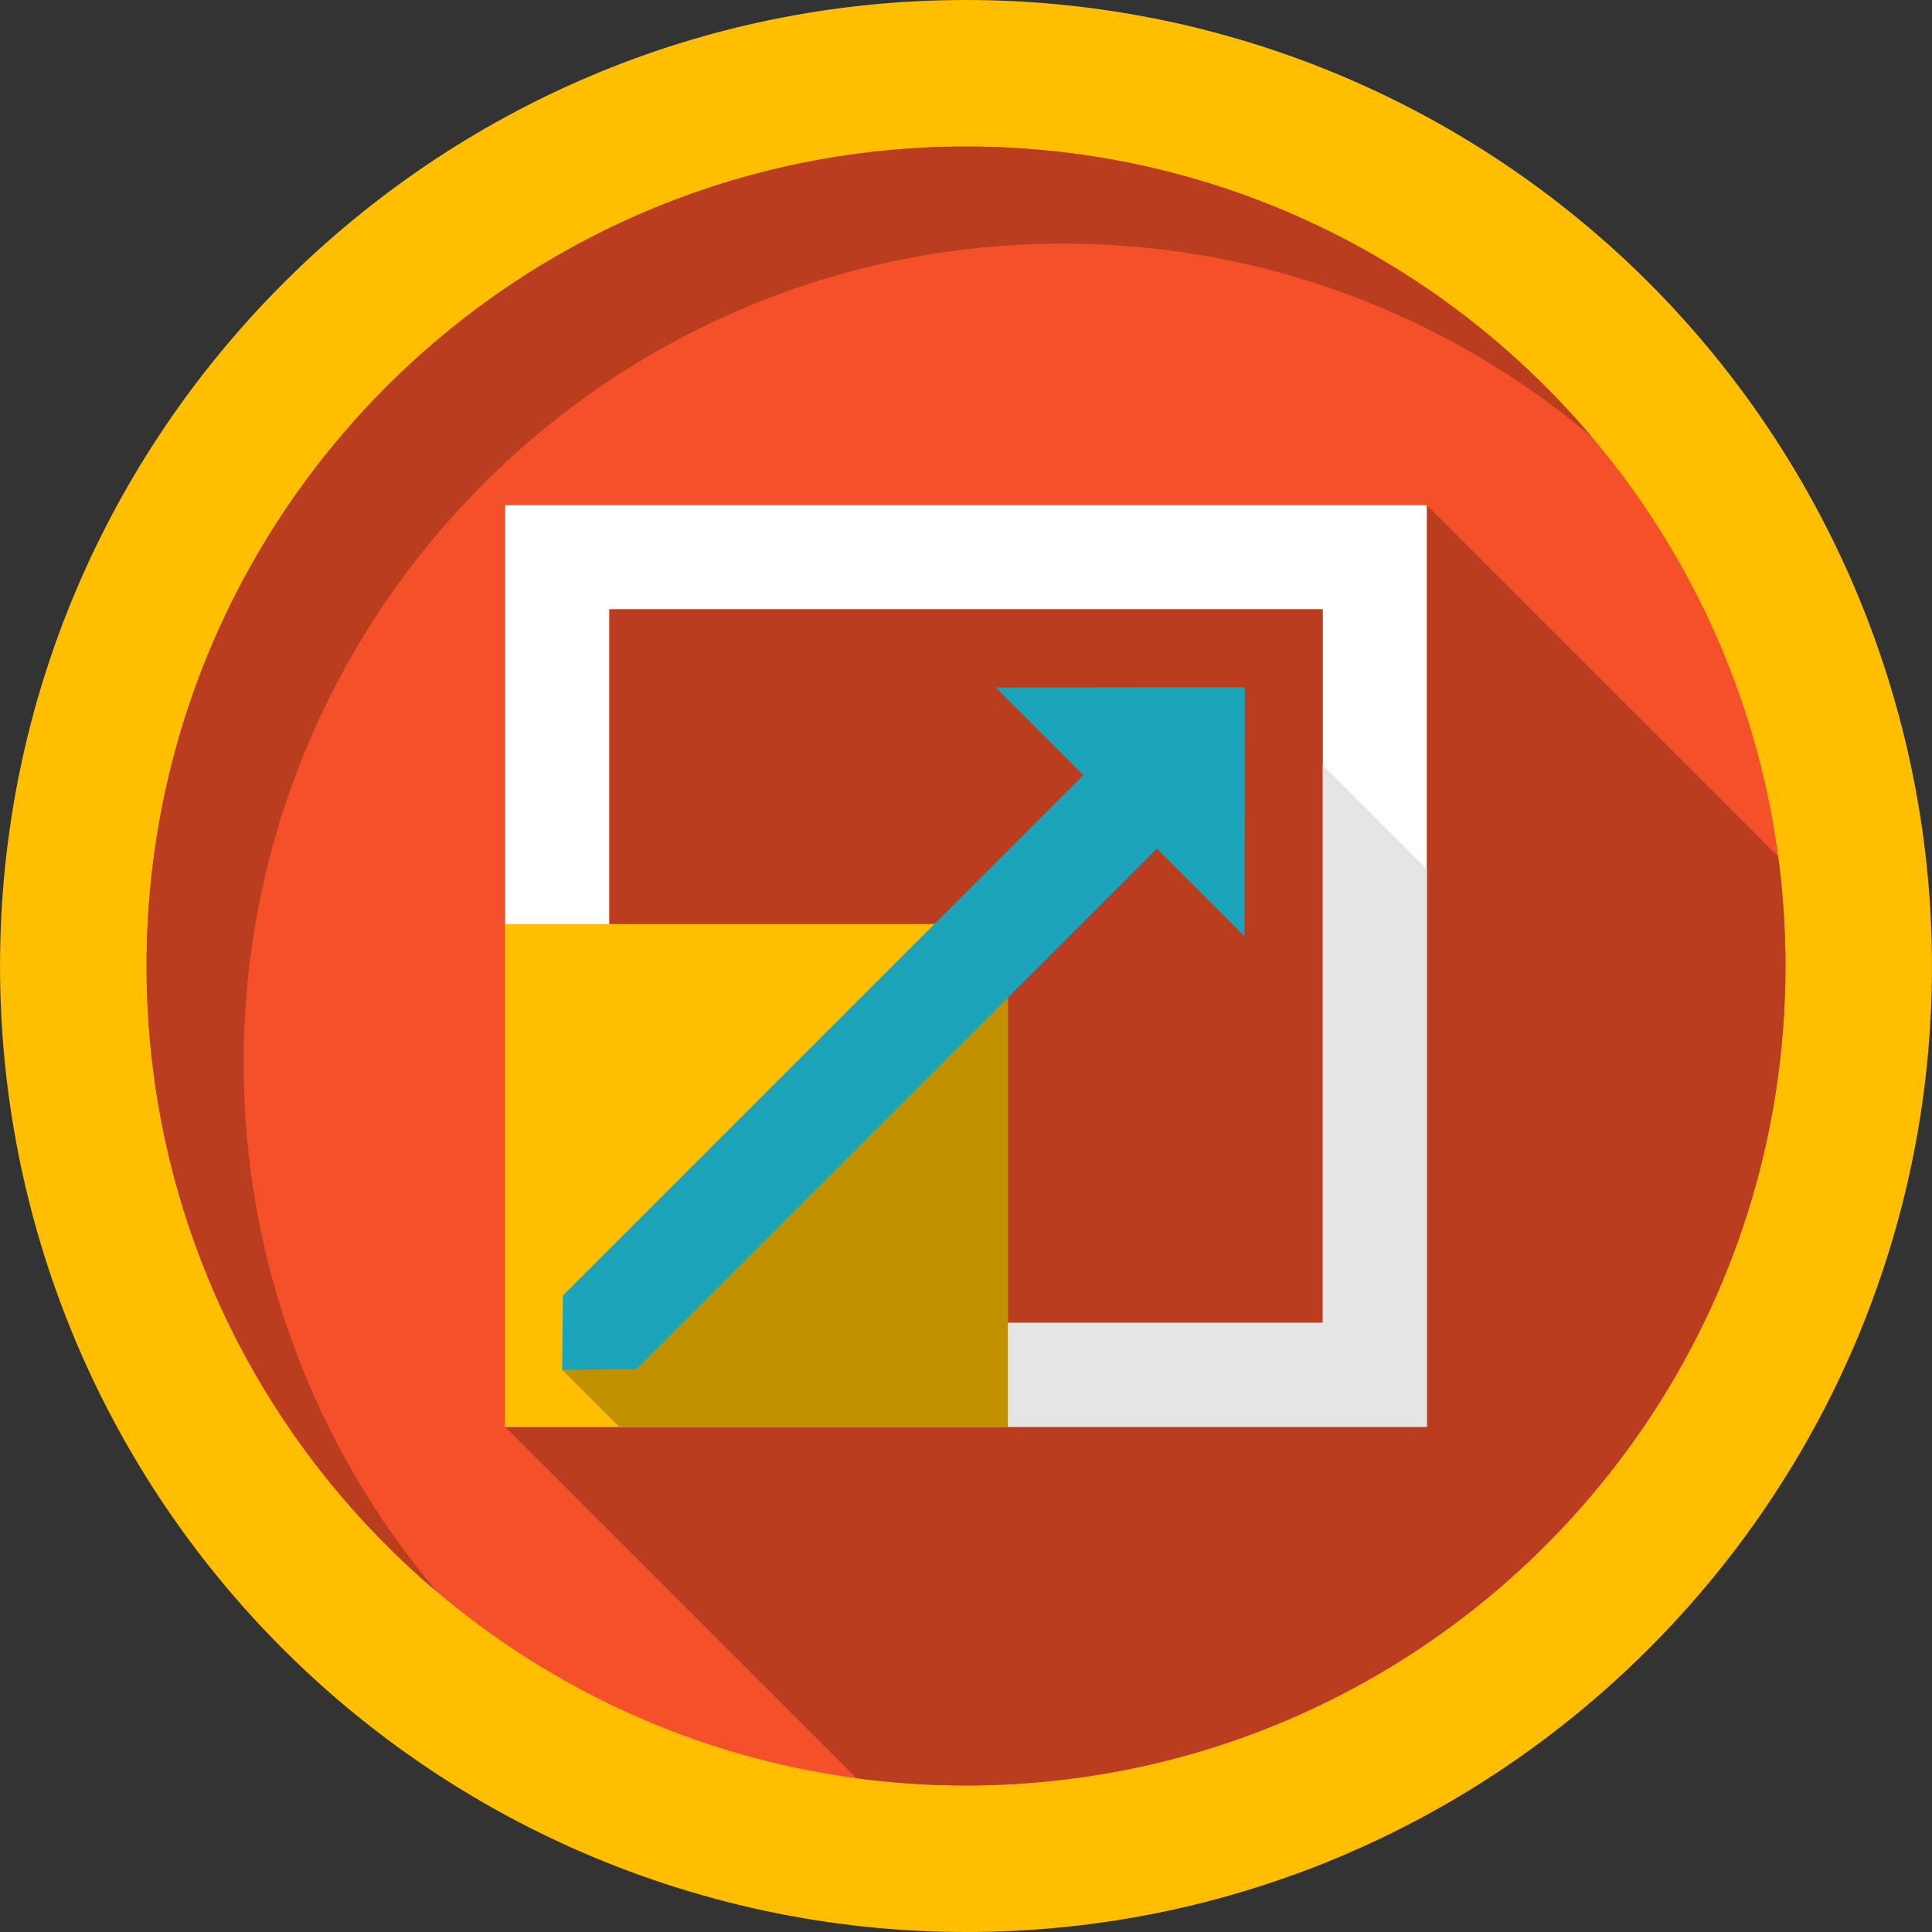
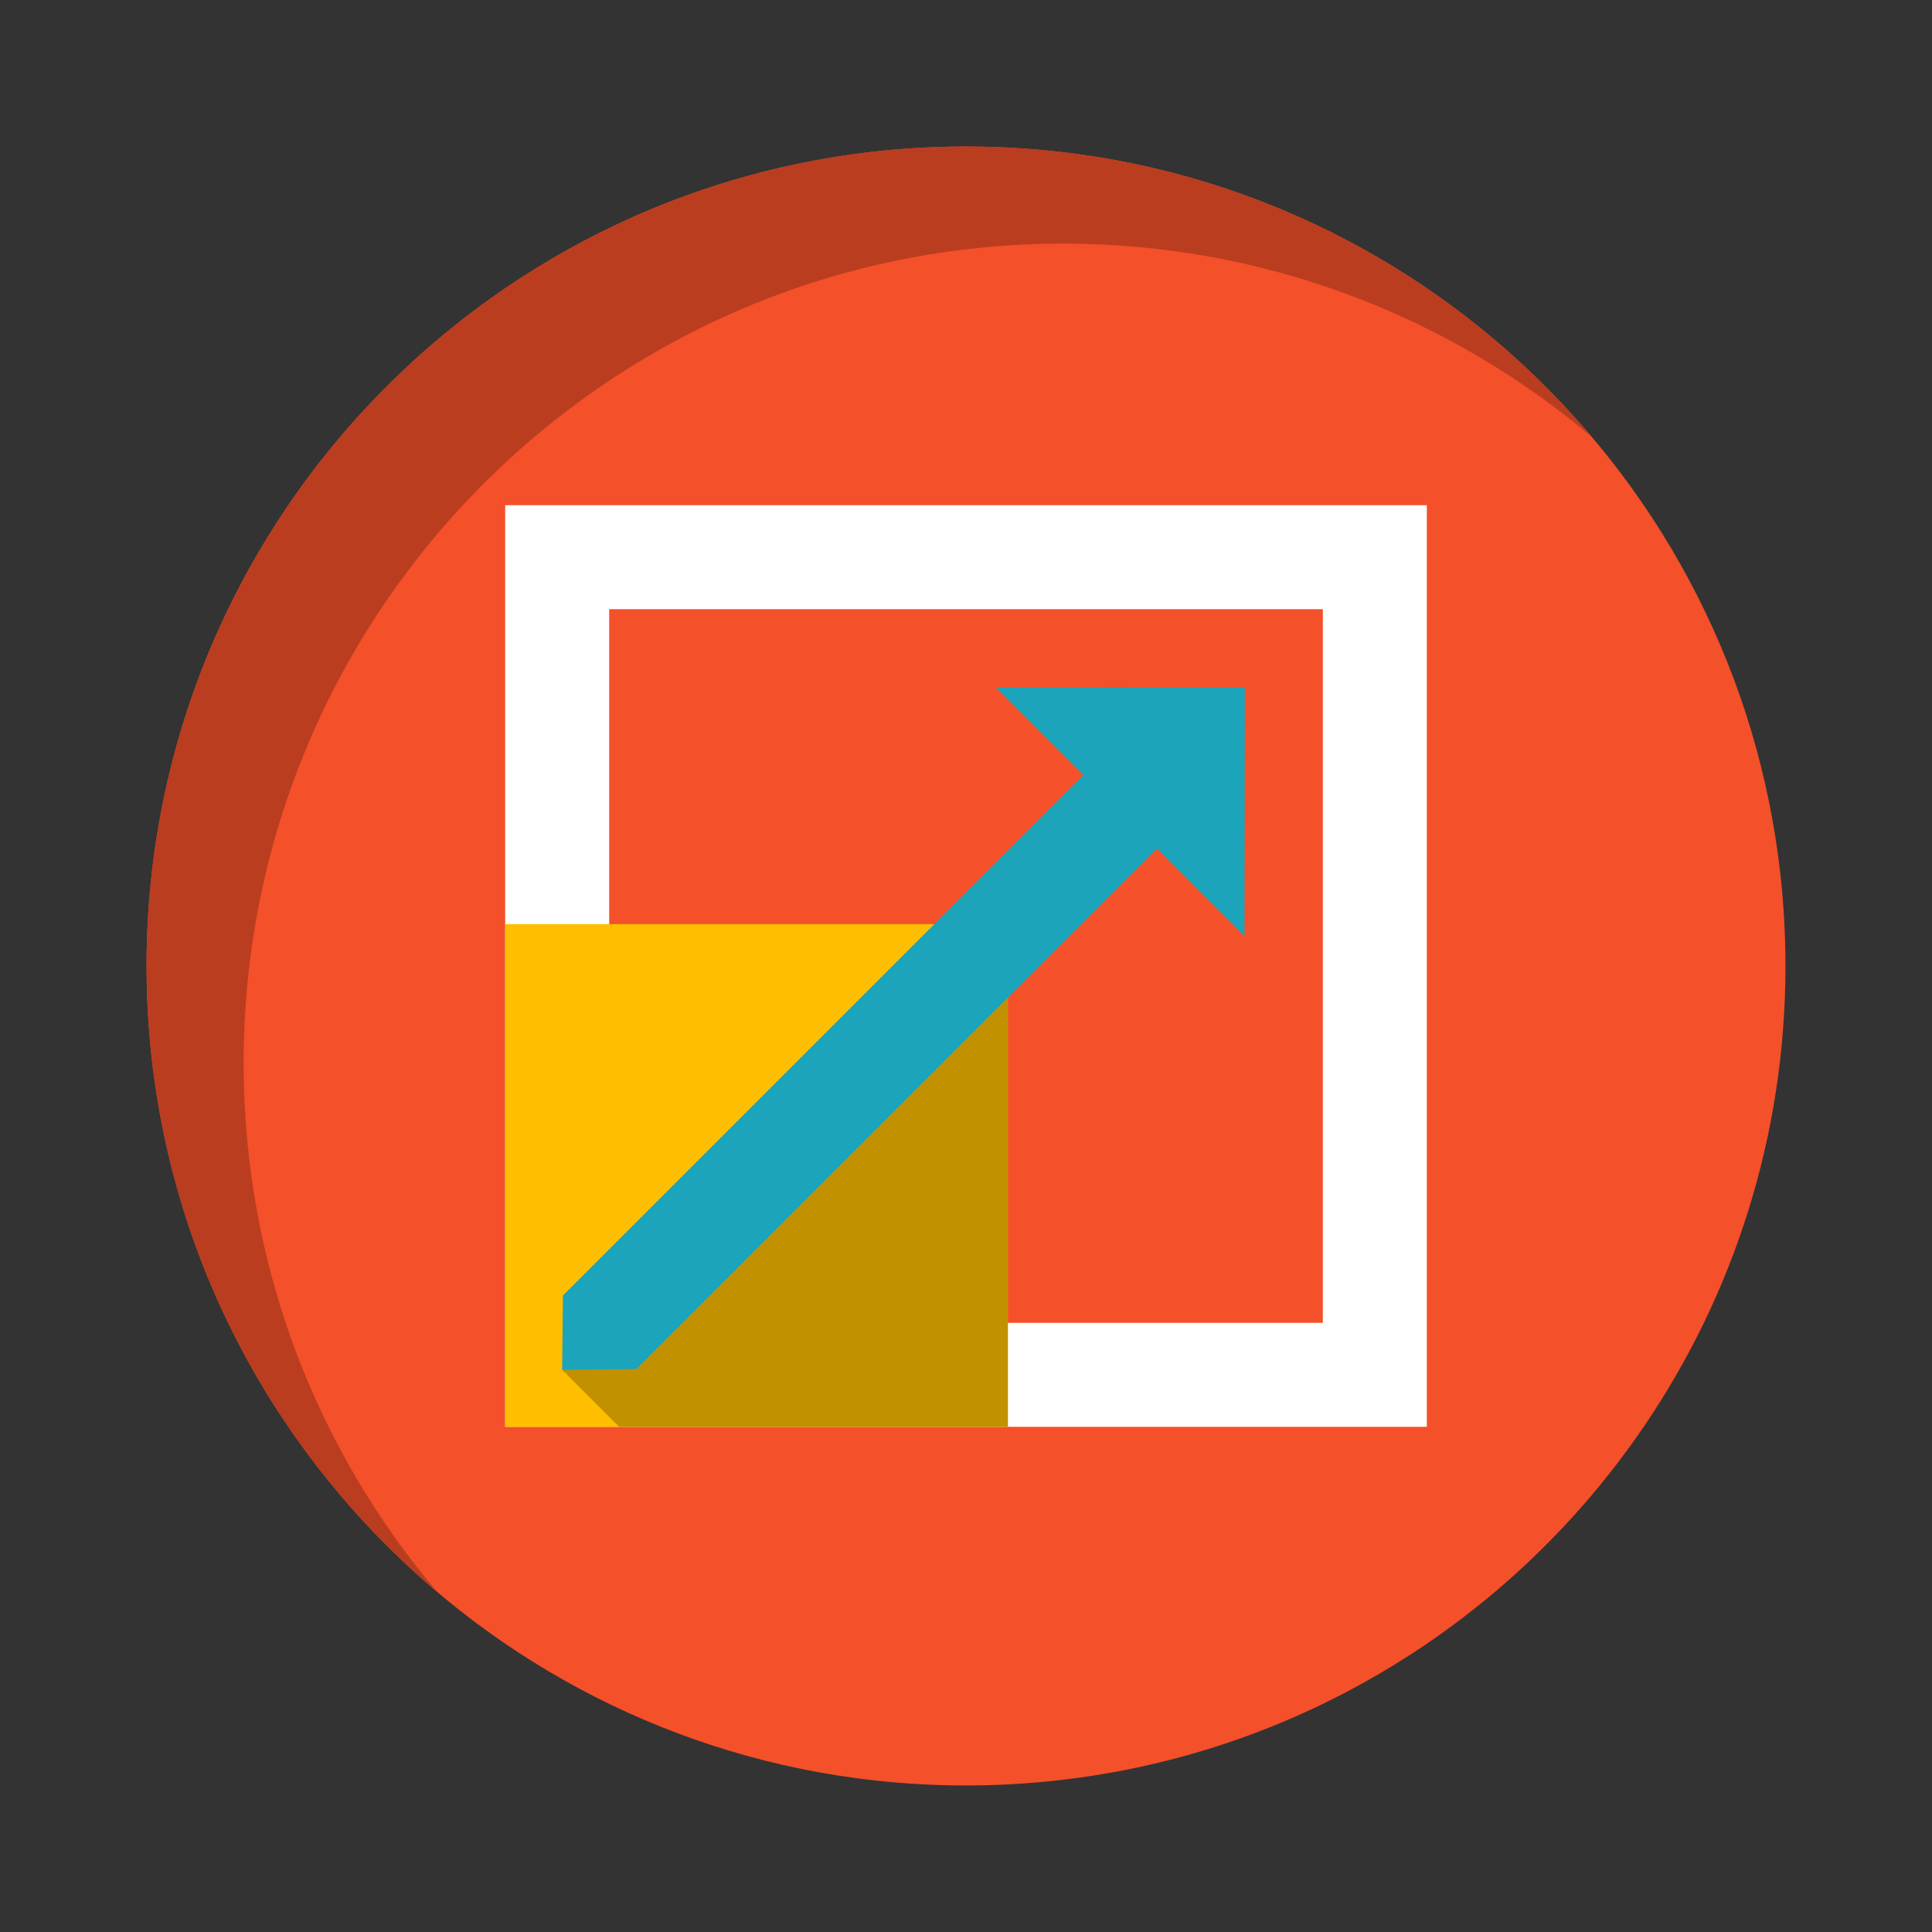
<svg xmlns="http://www.w3.org/2000/svg" height="800px" width="800px" version="1.1" id="Layer_1" viewBox="0 0 408.76 408.76" xml:space="preserve">
  <rect x="0" y="0" width="408.76" height="408.76" fill="#333333" stroke="none" />
  <g>
-     <path style="fill:#FFBE00;" d="M204.385,408.76c-58.121,0-113.674-24.869-152.417-68.227   C18.46,303.057,0.005,254.703,0.005,204.379C0.005,91.683,91.69,0,204.385,0c50.317,0,98.674,18.453,136.164,51.964   c43.346,38.762,68.205,94.314,68.205,152.415C408.755,317.074,317.076,408.76,204.385,408.76" />
    <path style="fill:#F4502A;" d="M377.757,204.377c0,18.08-2.77,35.52-7.909,51.901c-20.39,65.09-78.11,113.66-148.081,120.609   c-5.721,0.582-11.51,0.872-17.38,0.872c-7.85,0-15.58-0.521-23.149-1.531c-42.011-5.61-79.261-26.261-106.151-56.35   c-0.259-0.29-0.519-0.591-0.789-0.881c-26.951-30.56-43.29-70.679-43.29-114.62c0-95.749,77.619-173.379,173.379-173.379   c43.95,0,84.069,16.35,114.631,43.29c0.29,0.27,0.589,0.53,0.879,0.79c30.091,26.909,50.73,64.15,56.329,106.159   C377.237,188.808,377.757,196.527,377.757,204.377" />
-     <path style="fill:#C29100;" d="M74.314,319.014c3.674,4.163,7.548,8.154,11.601,11.947c-3.771-3.532-7.385-7.23-10.829-11.083   C74.833,319.594,74.578,319.299,74.314,319.014 M70.394,314.413c0.015,0.019,0.032,0.039,0.047,0.057   C70.425,314.451,70.41,314.432,70.394,314.413 M70.04,313.981c0.027,0.032,0.053,0.064,0.079,0.097   C70.093,314.045,70.067,314.014,70.04,313.981 M69.761,313.638c0.046,0.056,0.092,0.113,0.137,0.169   C69.852,313.751,69.806,313.694,69.761,313.638 M69.434,313.235c0.053,0.065,0.106,0.132,0.159,0.197   C69.54,313.366,69.488,313.301,69.434,313.235 M69.106,312.828c0.075,0.094,0.155,0.193,0.231,0.287   C69.26,313.02,69.182,312.923,69.106,312.828 M68.777,312.416c0.084,0.106,0.167,0.209,0.252,0.315   C68.944,312.626,68.861,312.521,68.777,312.416 M68.493,312.059c0.088,0.111,0.179,0.225,0.267,0.335   C68.671,312.284,68.581,312.17,68.493,312.059 M68.184,311.669c0.095,0.12,0.185,0.235,0.281,0.355   C68.37,311.905,68.278,311.789,68.184,311.669 M144.043,41.788C78.037,66.293,31.006,129.84,31.006,204.37   c0,40.509,13.886,77.771,37.165,107.282c-23.279-29.515-37.163-66.773-37.163-107.275C31.008,129.847,78.037,66.295,144.043,41.788   " />
    <path style="fill:#BA3D20;" d="M204.385,30.999c-21.222,0-41.55,3.811-60.343,10.788c-66.005,24.508-113.034,88.06-113.034,162.59   c0,40.502,13.883,77.76,37.163,107.275c0.004,0.005,0.01,0.012,0.014,0.017c0.094,0.119,0.186,0.236,0.281,0.355   c0.009,0.012,0.018,0.023,0.028,0.035c0.088,0.111,0.178,0.225,0.267,0.335c0.006,0.007,0.012,0.015,0.017,0.022   c0.084,0.105,0.168,0.21,0.252,0.315c0.026,0.033,0.051,0.064,0.078,0.097c0.076,0.095,0.154,0.192,0.231,0.287   c0.034,0.042,0.064,0.079,0.098,0.121c0.053,0.066,0.106,0.131,0.159,0.197c0.055,0.068,0.112,0.138,0.167,0.206   c0.046,0.056,0.092,0.113,0.137,0.169c0.047,0.058,0.094,0.116,0.142,0.174c0.027,0.033,0.053,0.064,0.079,0.097   c0.091,0.112,0.183,0.224,0.275,0.335c0.016,0.019,0.031,0.038,0.047,0.057c1.267,1.539,2.554,3.05,3.872,4.544   c0.264,0.285,0.519,0.58,0.773,0.864c3.443,3.853,7.057,7.552,10.829,11.083c2.134,1.997,4.317,3.94,6.55,5.828   c-25.53-30.2-40.919-69.239-40.919-111.879c0-95.749,77.619-173.37,173.379-173.37c42.629,0,81.68,15.39,111.87,40.919   C305.004,54.869,257.485,30.999,204.385,30.999" />
-     <path style="fill:#BA3D20;" d="M279.878,128.887H128.888v66.63h84.35v84.361h40.369h26.27V128.887 M301.878,106.888   L106.887,301.877l74.351,74.351c7.569,1.01,15.299,1.531,23.149,1.531c5.87,0,11.66-0.29,17.38-0.872   c69.97-6.949,127.69-55.519,148.081-120.609c5.139-16.381,7.909-33.821,7.909-51.901c0-7.85-0.521-15.569-1.531-23.14l0,0   L301.878,106.888" />
    <path style="fill:#FFFFFF;" d="M106.887,106.888v194.989h194.991V106.888H106.887 M279.878,279.878H128.888V128.887h150.989   V279.878" />
-     <polyline style="fill:#E5E5E5;" points="279.878,161.888 279.878,262.158 279.878,279.878 213.238,279.878 213.238,301.877    195.137,301.877 270.628,301.877 301.878,301.877 301.878,183.887 279.878,161.888  " />
    <polyline style="fill:#FFBE00;" points="213.238,195.517 213.238,301.877 106.887,301.877 106.887,195.517 213.238,195.517  " />
    <polyline style="fill:#C29100;" points="213.238,195.517 213.238,195.517 118.938,289.828 130.988,301.877 213.238,301.877    213.238,279.878 213.238,195.517  " />
    <polygon style="fill:#1CA4BA;" points="263.375,145.384 210.679,145.455 229.214,163.99 119.104,274.099 118.935,289.825    134.661,289.656 244.771,179.546 263.305,198.08  " />
  </g>
</svg>